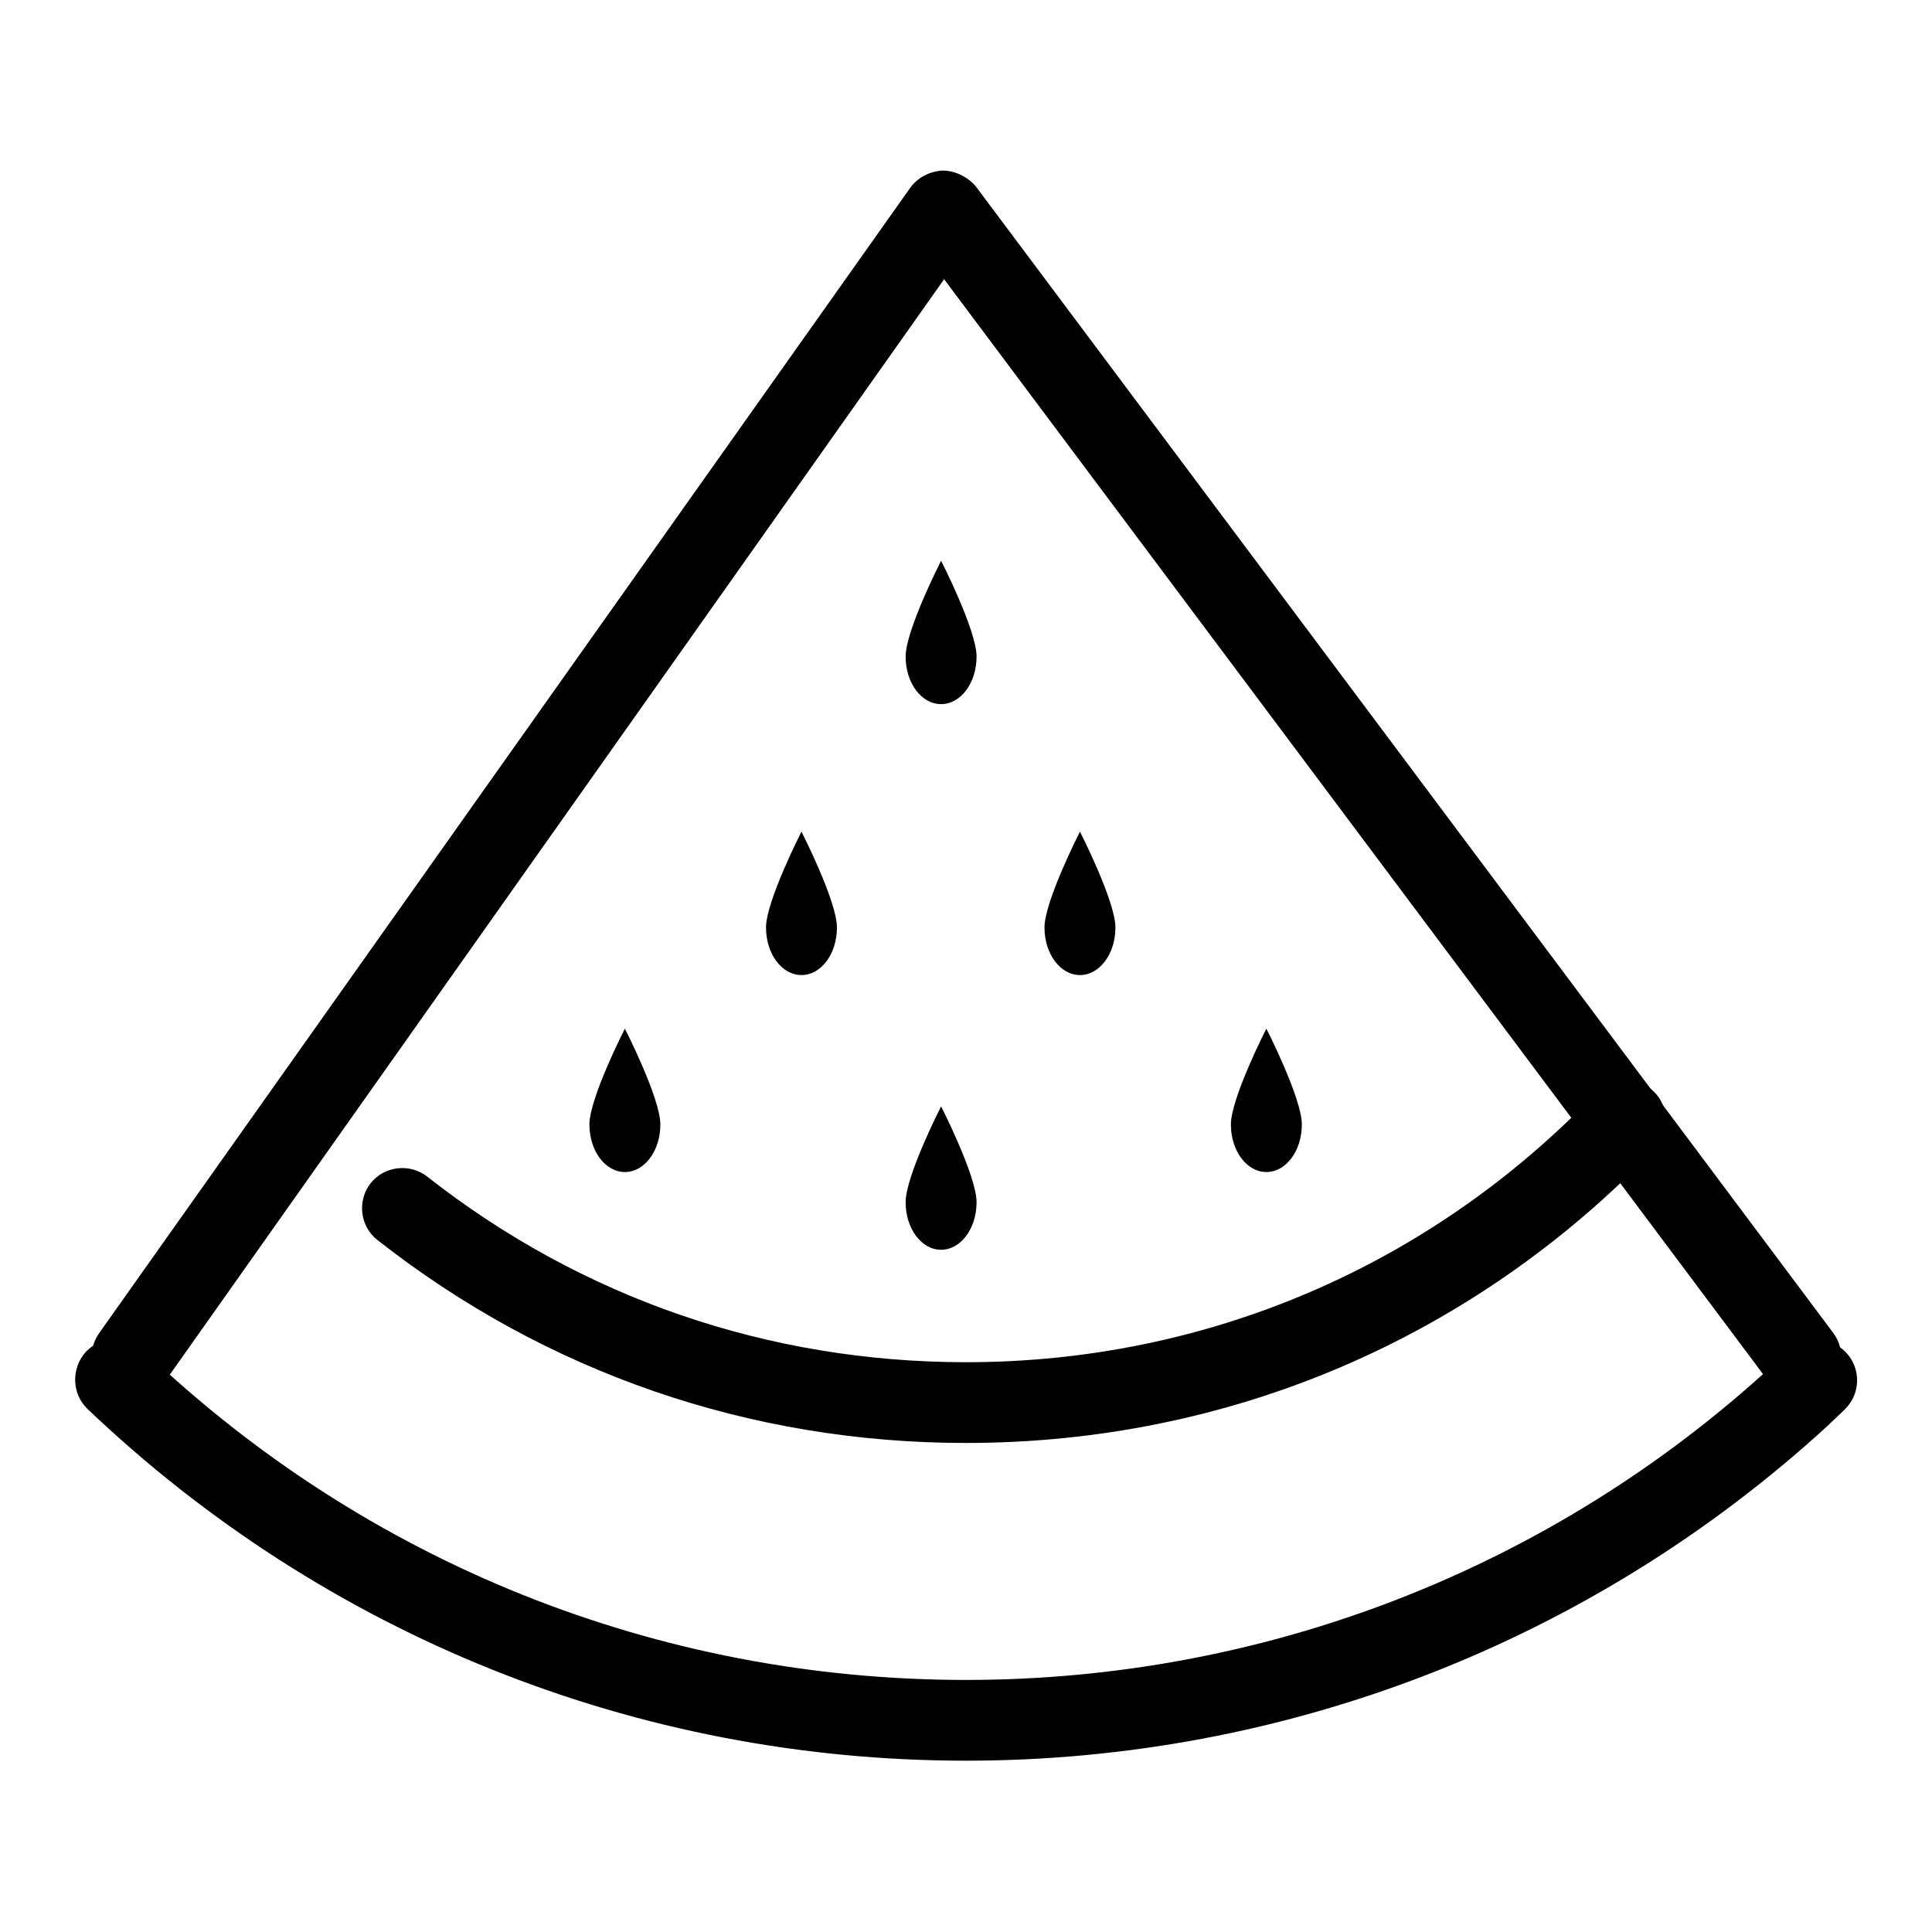
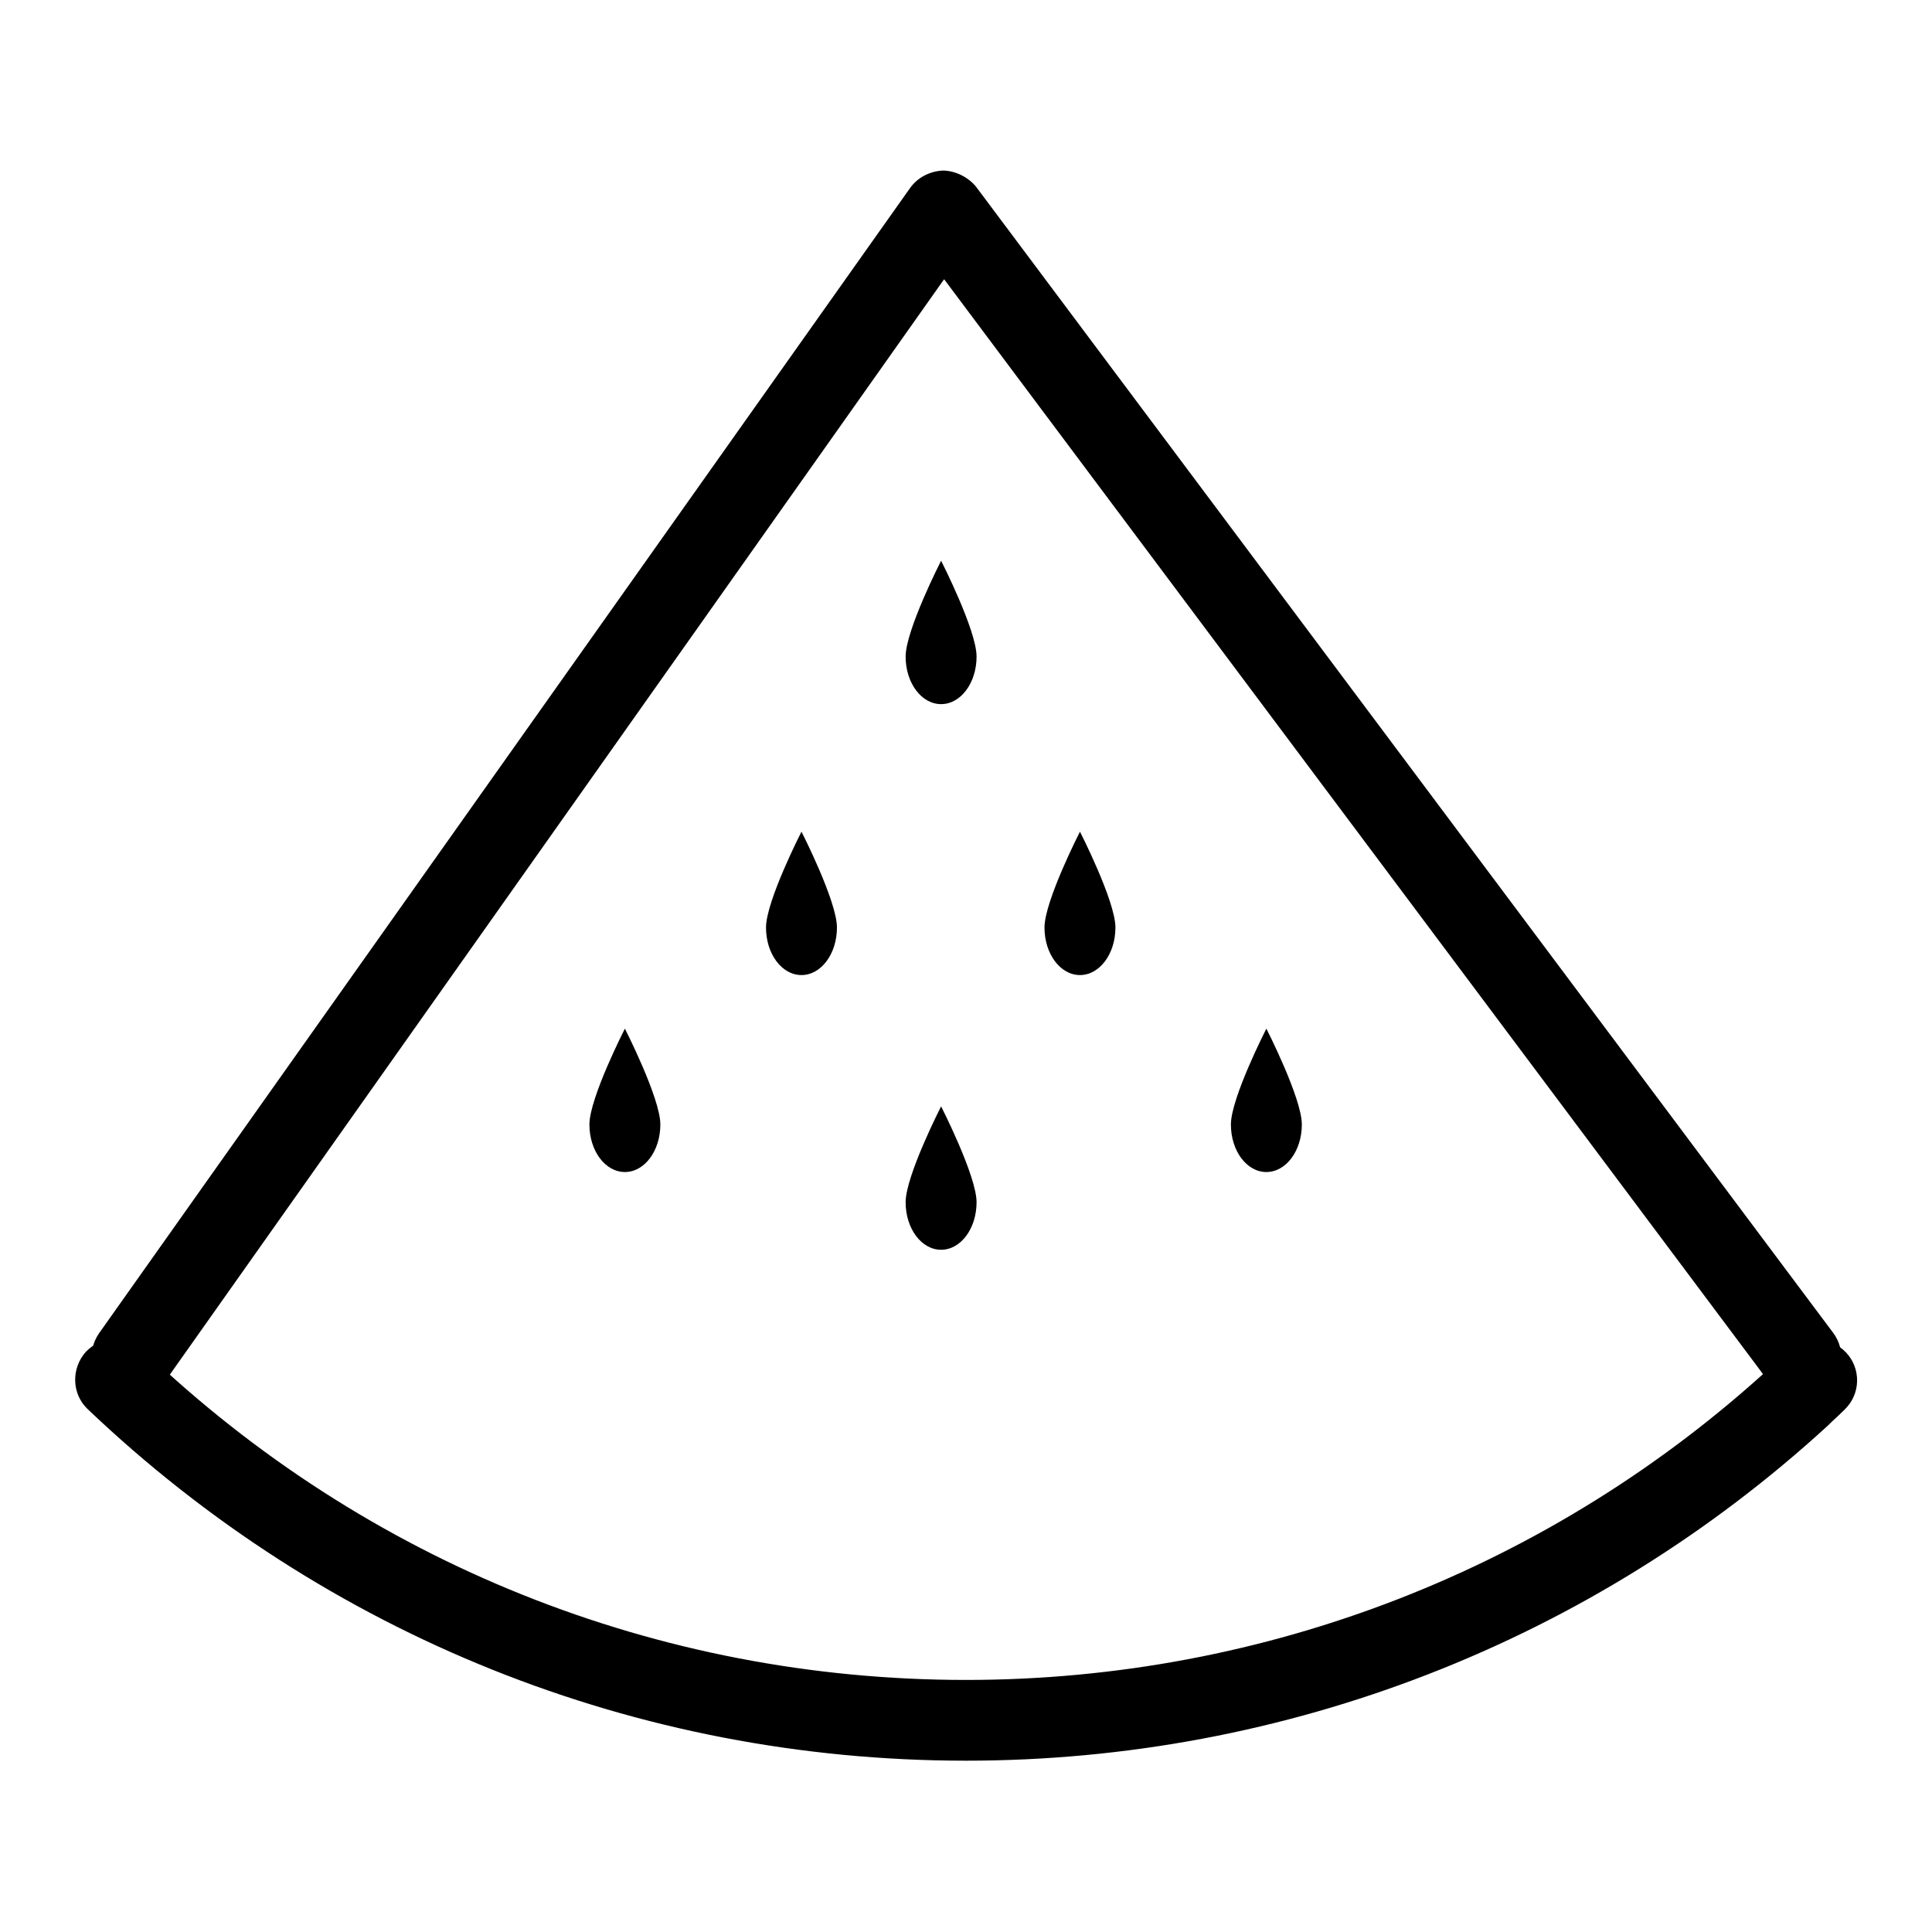
<svg xmlns="http://www.w3.org/2000/svg" version="1.1" x="0px" y="0px" viewBox="0 0 256 256" enable-background="new 0 0 256 256" xml:space="preserve">
  <g>
    <path fill="#000000" d="M129.4,159.3c0,3.5-2.1,6.3-4.7,6.3s-4.7-2.8-4.7-6.3c0-3.5,4.7-12.7,4.7-12.7S129.4,155.8,129.4,159.3 L129.4,159.3z M110.9,122.9c0,3.5-2.1,6.3-4.7,6.3c-2.6,0-4.7-2.8-4.7-6.3c0-3.5,4.7-12.7,4.7-12.7S110.9,119.4,110.9,122.9z  M129.4,87c0,3.5-2.1,6.3-4.7,6.3c-2.6,0-4.7-2.8-4.7-6.3s4.7-12.7,4.7-12.7S129.4,83.5,129.4,87z M147.8,122.9 c0,3.5-2.1,6.3-4.7,6.3c-2.6,0-4.7-2.8-4.7-6.3c0-3.5,4.7-12.7,4.7-12.7S147.8,119.4,147.8,122.9z M172.5,149 c0,3.5-2.1,6.3-4.7,6.3s-4.7-2.8-4.7-6.3c0-3.5,4.7-12.7,4.7-12.7S172.5,145.5,172.5,149L172.5,149z M87.5,149 c0,3.5-2.1,6.3-4.7,6.3c-2.6,0-4.7-2.8-4.7-6.3c0-3.5,4.7-12.7,4.7-12.7S87.5,145.5,87.5,149L87.5,149z" />
    <path fill="#000000" d="M17.5,185.2c-1.1,0-2.2-0.3-3.1-1c-2.4-1.7-3-5-1.3-7.5L120.6,24.9c1-1.4,2.6-2.2,4.3-2.3 c1.6,0,3.3,0.8,4.4,2.1l113.6,151.9c1.8,2.4,1.3,5.7-1.1,7.5c-2.4,1.8-5.7,1.3-7.5-1.1l-109.2-146L21.9,183 C20.8,184.5,19.2,185.2,17.5,185.2z" />
    <path fill="#000000" d="M128,233.3c-43.6,0-84.9-16.6-116.4-46.6c-2.1-2-2.2-5.4-0.2-7.6c2-2.1,5.4-2.2,7.6-0.2 c29.5,28.2,68.2,43.7,109,43.7c39.7,0,77.7-14.8,106.9-41.7c0.7-0.6,1.4-1.3,2.1-1.9c2.1-2,5.5-2,7.6,0.2c2,2.1,2,5.5-0.2,7.6 c-0.7,0.7-1.5,1.4-2.2,2.1C211,217.5,170.4,233.3,128,233.3z" />
-     <path fill="#000000" d="M128,191.2c-28.6,0-55.6-9.3-78-26.9c-2.3-1.8-2.7-5.2-0.9-7.5c1.8-2.3,5.2-2.7,7.5-0.9 c20.5,16.1,45.2,24.6,71.4,24.6c31.8,0,61.5-12.7,83.5-35.7c2-2.1,5.4-2.2,7.6-0.2c2.1,2,2.2,5.4,0.2,7.6 C195.2,177.4,162.8,191.2,128,191.2z" />
  </g>
</svg>